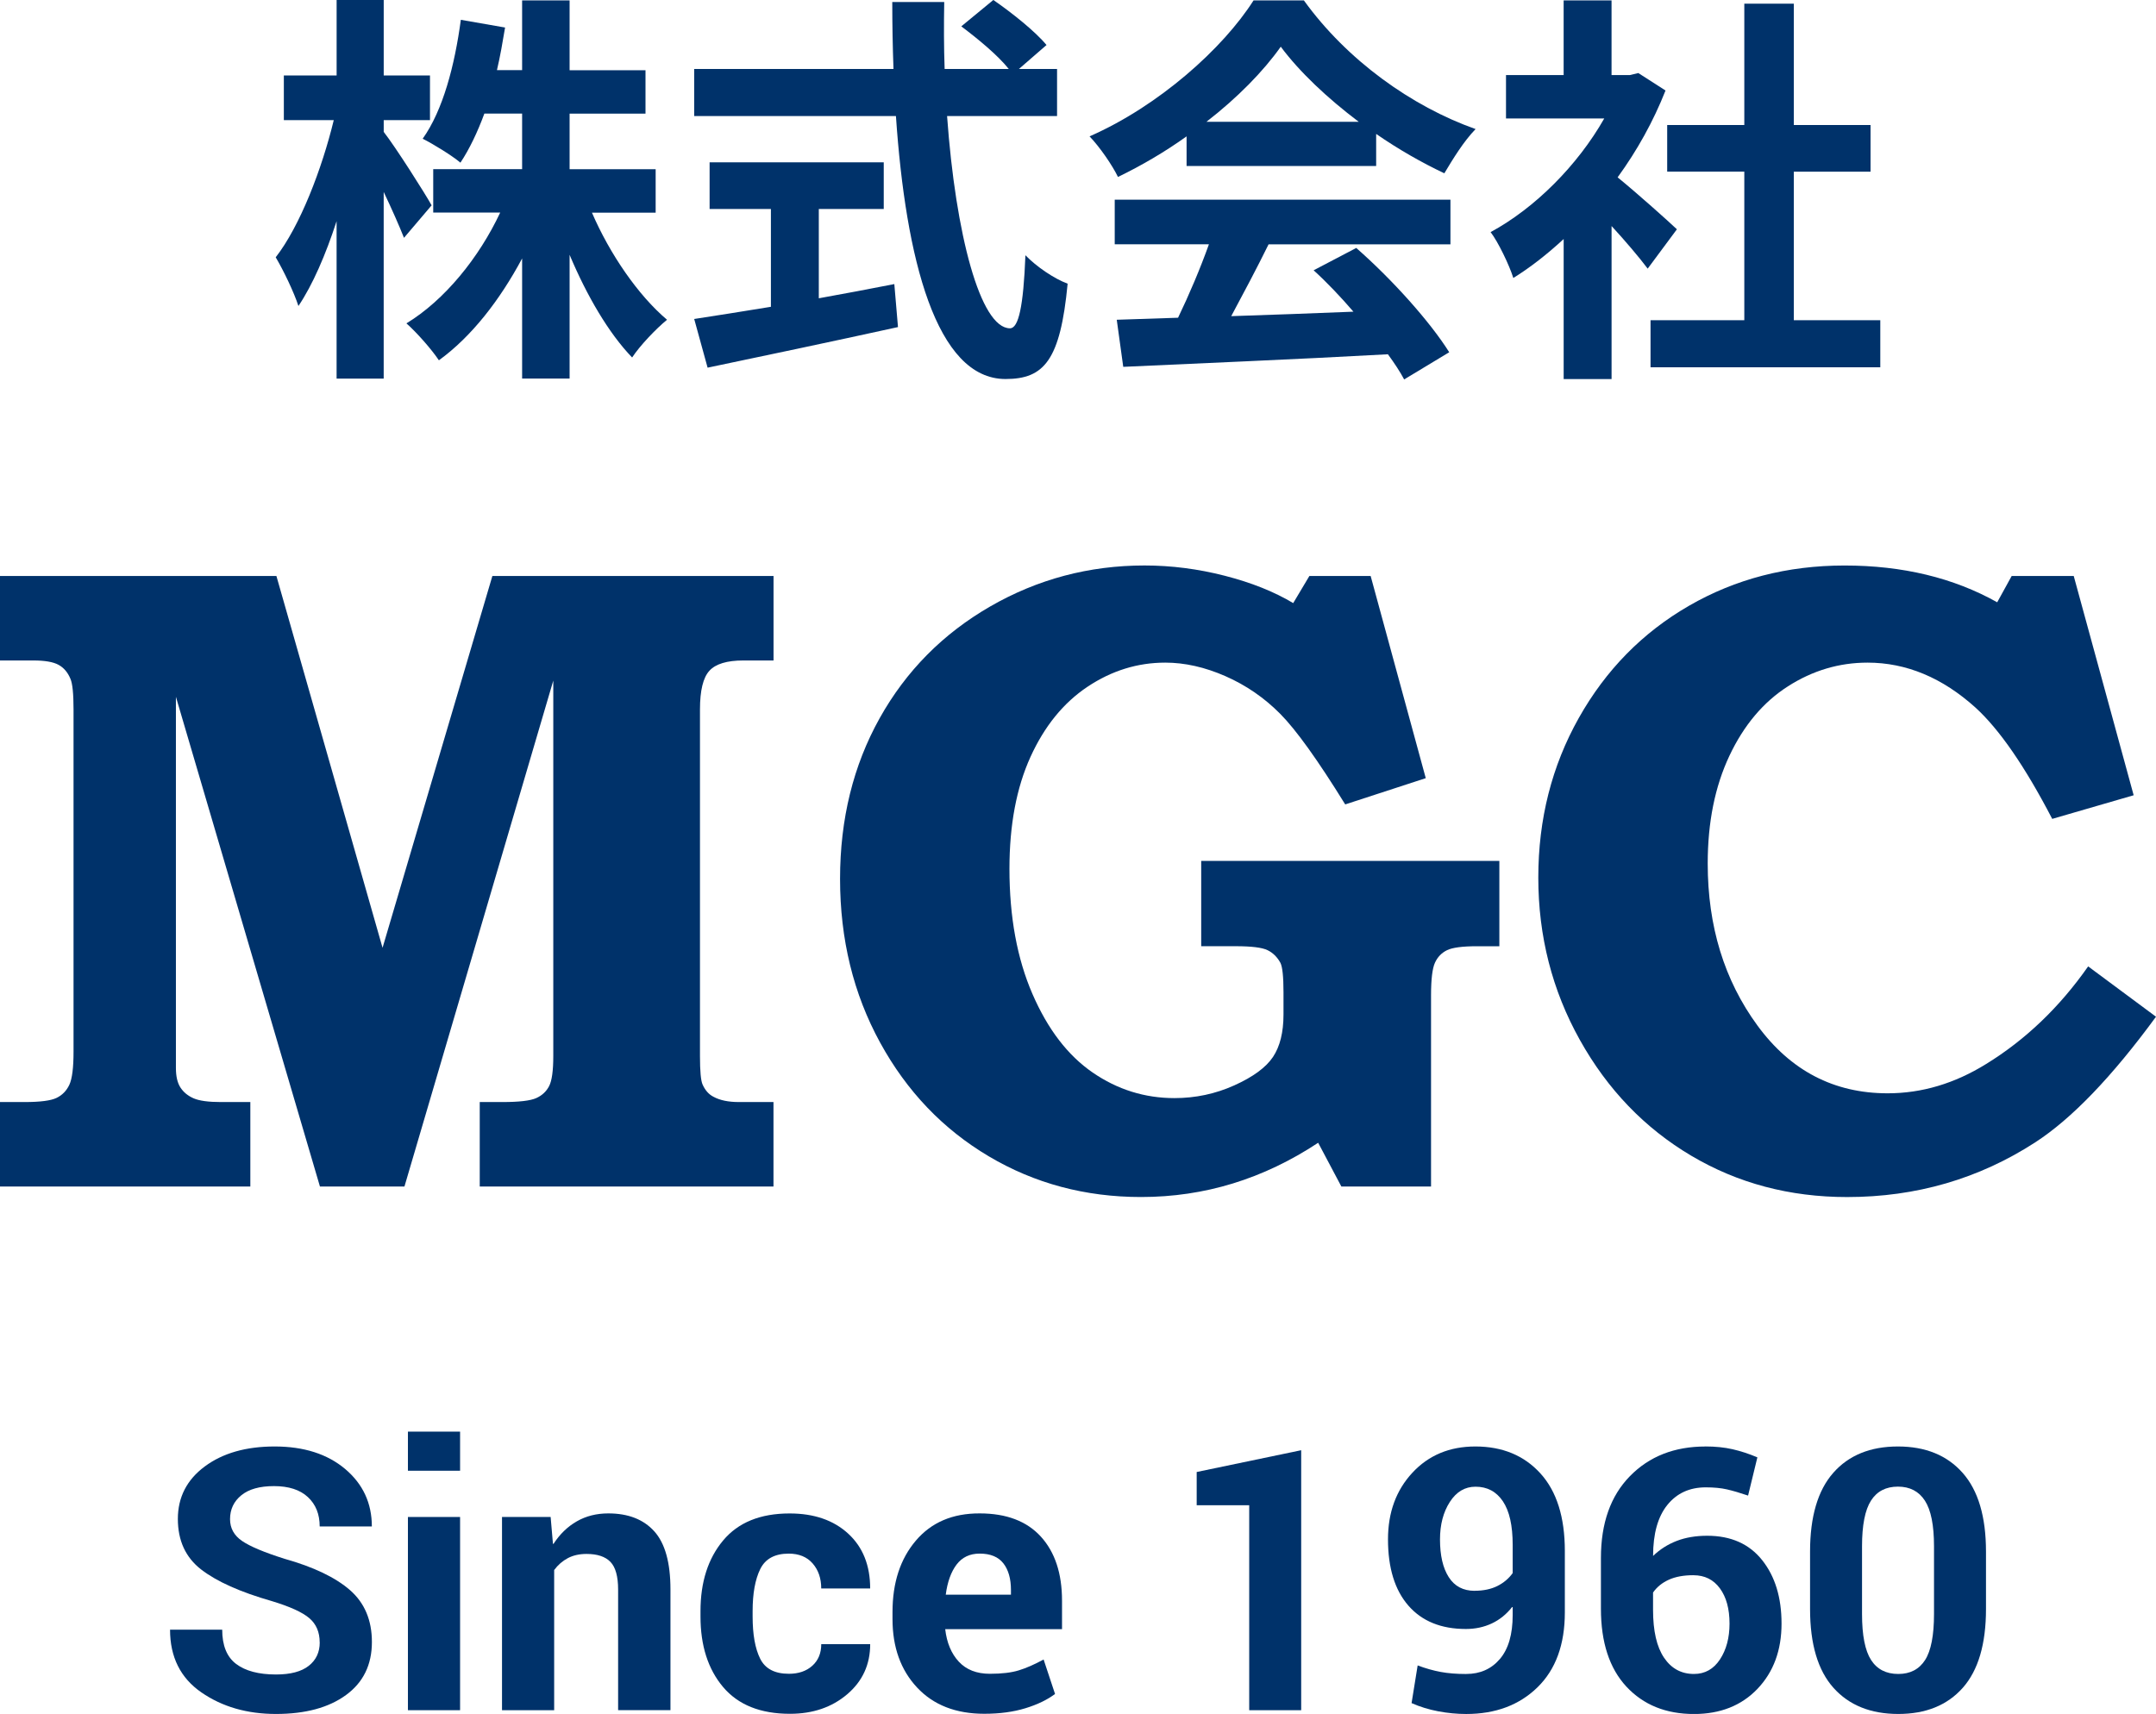
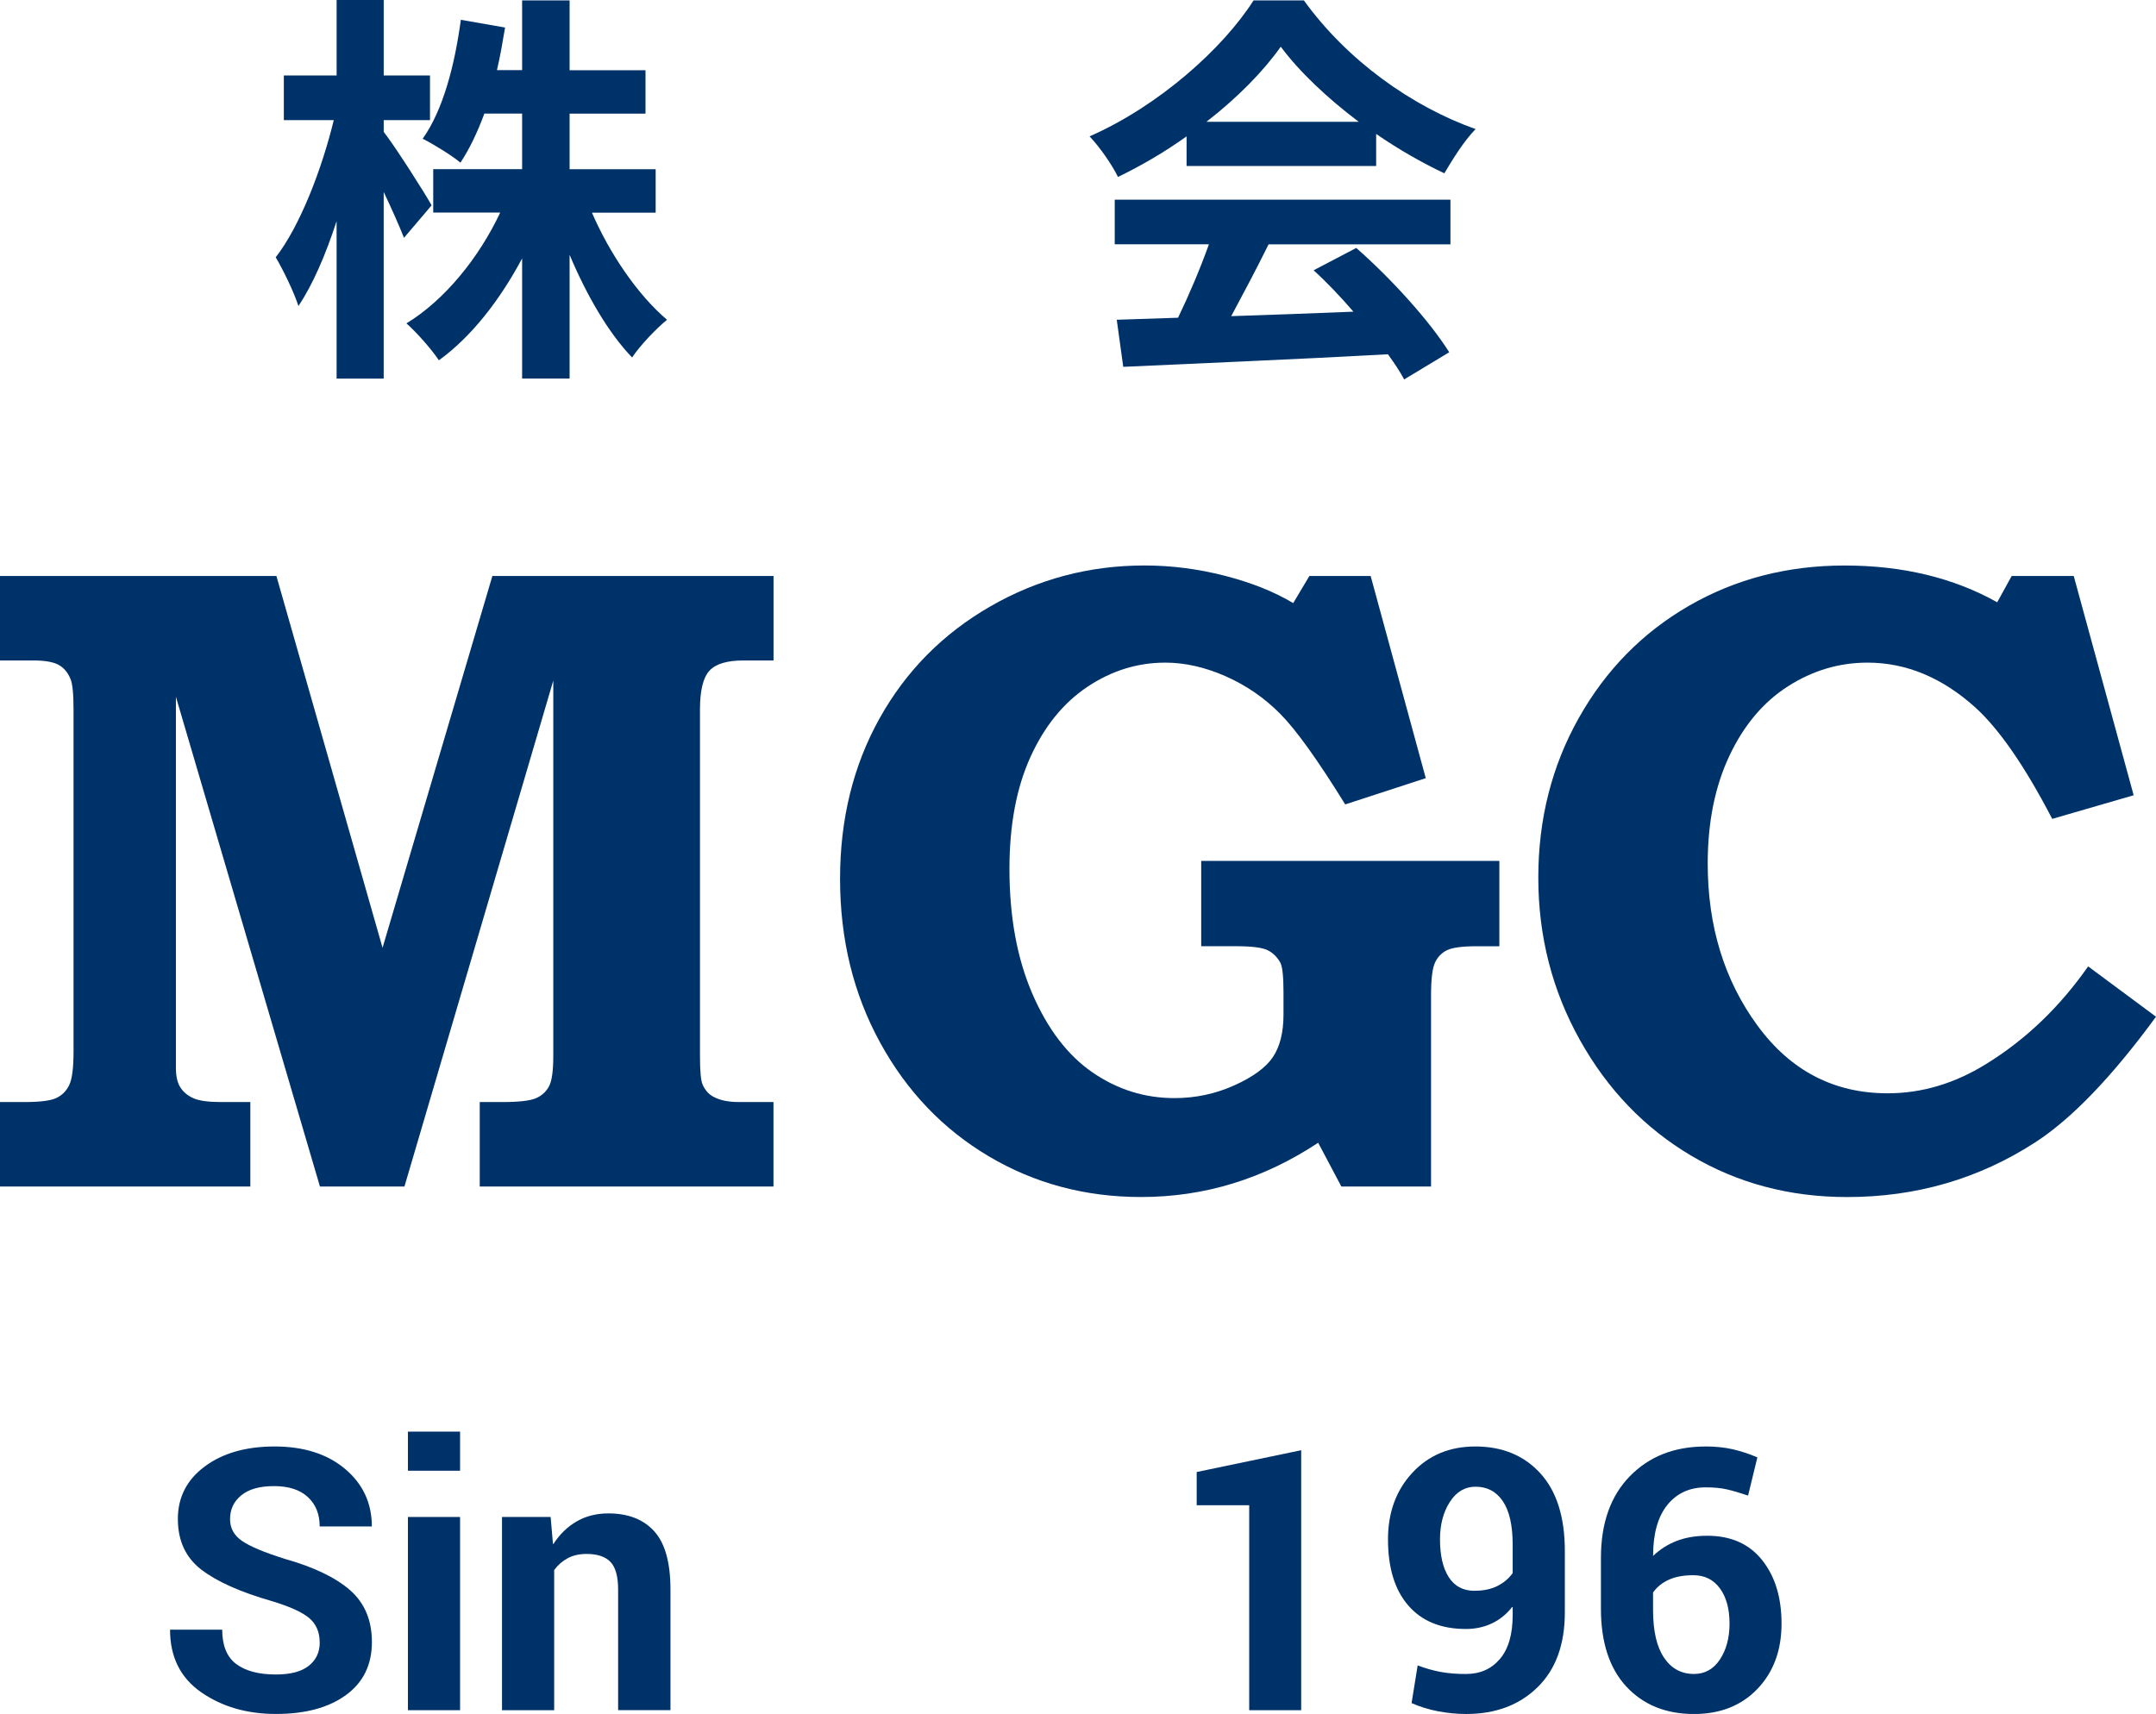
<svg xmlns="http://www.w3.org/2000/svg" id="_レイヤー_2" viewBox="0 0 83 66" width="83px" height="66px">
  <defs>
    <style>.cls-1{fill:#00326a;stroke-width:0px;}</style>
  </defs>
  <g id="_レイヤー_1-2">
    <path class="cls-1" d="m15.552,9.157c-.172-.438-.469-1.11-.781-1.766v7.189h-1.813v-6.063c-.422,1.297-.922,2.453-1.469,3.266-.172-.531-.578-1.375-.875-1.875.937-1.203,1.781-3.407,2.235-5.282h-1.922v-1.719h2.032V0h1.813v2.907h1.781v1.719h-1.781v.453c.453.578,1.594,2.375,1.844,2.828l-1.063,1.25Zm7.236-.969c.687,1.594,1.781,3.188,2.891,4.125-.422.344-1.047,1-1.344,1.453-.906-.938-1.75-2.391-2.407-3.954v4.766h-1.828v-4.626c-.86,1.61-1.953,3.016-3.204,3.922-.281-.422-.859-1.078-1.25-1.422,1.469-.891,2.797-2.531,3.61-4.266h-2.578v-1.672h3.422v-2.141h-1.453c-.265.719-.578,1.375-.922,1.891-.312-.266-1.047-.719-1.453-.922.781-1.094,1.234-2.828,1.469-4.579l1.703.297c-.094.563-.188,1.11-.313,1.641h.969V.016h1.828v2.688h2.922v1.672h-2.922v2.141h3.313v1.672h-2.453Z" />
-     <path class="cls-1" d="m36.46,4.469c.328,4.563,1.282,8.173,2.422,8.173.328,0,.516-.828.594-2.813.422.438,1.11.906,1.625,1.094-.281,2.953-.906,3.672-2.391,3.672-2.672,0-3.844-4.626-4.219-10.126h-7.767v-1.813h7.673c-.031-.844-.047-1.719-.047-2.578h2c-.015.86-.015,1.735.016,2.578h2.469c-.422-.531-1.203-1.172-1.828-1.641l1.234-1.016c.703.484,1.625,1.219,2.047,1.735l-1.063.922h1.469v1.813h-4.235Zm-4.938,7.017c.953-.172,1.953-.359,2.907-.547l.141,1.656c-2.563.563-5.313,1.141-7.329,1.563l-.516-1.875c.797-.125,1.828-.281,2.953-.469v-3.766h-2.36v-1.797h6.704v1.797h-2.5v3.438Z" />
    <path class="cls-1" d="m45.68,5.251c-.828.594-1.735,1.125-2.641,1.563-.219-.453-.703-1.156-1.094-1.563,2.672-1.172,5.141-3.391,6.313-5.235h1.938c1.656,2.297,4.141,4.079,6.61,4.954-.469.484-.875,1.156-1.203,1.703-.86-.406-1.766-.922-2.625-1.516v1.234h-7.298v-1.141Zm-2.766,2.438h12.924v1.719h-7.001c-.453.922-.969,1.891-1.438,2.766,1.5-.047,3.11-.109,4.704-.172-.484-.563-1.016-1.125-1.532-1.594l1.641-.86c1.391,1.219,2.844,2.844,3.579,4.016l-1.735,1.047c-.156-.297-.375-.625-.625-.969-3.672.203-7.532.359-10.189.484l-.25-1.813,2.36-.078c.422-.875.86-1.906,1.188-2.828h-3.626v-1.719Zm9.392-3c-1.203-.907-2.281-1.922-3-2.891-.672.953-1.672,1.969-2.86,2.891h5.86Z" />
-     <path class="cls-1" d="m63.432,10.345c-.328-.438-.859-1.063-1.391-1.641v5.892h-1.844v-5.392c-.625.578-1.281,1.094-1.938,1.5-.156-.5-.594-1.406-.875-1.766,1.703-.922,3.344-2.563,4.375-4.376h-3.782v-1.672h2.219V.016h1.844v2.875h.703l.328-.078,1.047.672c-.469,1.188-1.094,2.313-1.844,3.344.75.61,1.953,1.688,2.282,2l-1.125,1.516Zm8.954,1.985v1.813h-8.845v-1.813h3.61v-5.72h-2.969v-1.797h2.969V.141h1.906v4.673h2.954v1.797h-2.954v5.72h3.329Z" />
    <path class="cls-1" d="m0,22.18h10.641l4.086,14.317,4.228-14.317h10.824v3.253h-1.163c-.629,0-1.065.132-1.306.396-.242.264-.363.761-.363,1.491v13.348c0,.584.034.95.101,1.095.101.225.241.382.421.472.247.135.573.202.977.202h1.331v3.252h-11.308v-3.252h.876c.641,0,1.073-.051,1.298-.152.225-.101.39-.255.497-.463.107-.208.16-.592.16-1.154v-14.46l-5.73,19.482h-3.253l-5.545-18.858v14.291c0,.326.059.579.177.758.118.18.287.318.506.413s.57.143,1.053.143h1.129v3.252H0v-3.252h.949c.599,0,1.009-.053,1.229-.16.22-.107.384-.275.492-.506.107-.23.161-.654.161-1.272v-13.179c0-.607-.04-1-.119-1.18-.102-.247-.254-.427-.458-.539-.204-.112-.526-.168-.966-.168H0v-3.253Z" />
    <path class="cls-1" d="m46.244,33.151h11.477v3.286h-.86c-.562,0-.946.051-1.154.152-.208.101-.363.261-.464.48-.101.219-.152.638-.152,1.256v7.365h-3.452l-.893-1.685c-1.055.697-2.15,1.219-3.284,1.567-1.134.348-2.313.522-3.536.522-2.145,0-4.098-.522-5.86-1.567-1.763-1.045-3.158-2.505-4.185-4.382-1.027-1.876-1.541-3.977-1.541-6.303,0-2.303.508-4.365,1.524-6.185,1.016-1.82,2.436-3.255,4.26-4.306,1.824-1.05,3.803-1.576,5.936-1.576,1.033,0,2.063.132,3.09.396,1.027.264,1.906.615,2.635,1.053l.623-1.045h2.358l2.122,7.786-3.101,1.011c-1.056-1.708-1.89-2.871-2.503-3.489-.613-.618-1.315-1.101-2.107-1.449-.792-.348-1.565-.522-2.317-.522-1.067,0-2.064.309-2.991.927s-1.66,1.519-2.199,2.705-.809,2.62-.809,4.306c0,1.854.295,3.46.885,4.82.59,1.36,1.362,2.368,2.317,3.025.955.657,2.005.986,3.151.986.809,0,1.576-.163,2.3-.489.725-.326,1.222-.691,1.492-1.095.27-.405.405-.949.405-1.635v-.86c0-.595-.04-.972-.118-1.129-.124-.225-.289-.388-.497-.489-.208-.101-.615-.152-1.222-.152h-1.331v-3.286Z" />
    <path class="cls-1" d="m77.442,22.18h2.391l2.307,8.443-3.135.91c-1.045-2.011-2.028-3.438-2.949-4.281-1.281-1.157-2.669-1.736-4.163-1.736-1.09,0-2.109.303-3.059.91-.95.607-1.702,1.5-2.258,2.68-.556,1.18-.834,2.562-.834,4.146,0,2.416.638,4.494,1.913,6.236,1.275,1.742,2.946,2.612,5.014,2.612,1.315,0,2.578-.376,3.792-1.129,1.517-.933,2.825-2.185,3.927-3.758l2.612,1.938c-1.695,2.315-3.245,3.927-4.648,4.837-2.167,1.404-4.581,2.107-7.242,2.107-2.212,0-4.213-.531-6.004-1.593-1.791-1.062-3.22-2.547-4.286-4.457-1.066-1.91-1.6-3.994-1.6-6.253,0-2.247.519-4.294,1.558-6.143,1.039-1.848,2.453-3.289,4.244-4.323,1.791-1.033,3.786-1.55,5.987-1.55,2.234,0,4.193.472,5.878,1.416l.556-1.011Z" />
    <path class="cls-1" d="m12.307,63.243c0-.394-.133-.705-.399-.932s-.747-.446-1.444-.657c-1.215-.348-2.121-.754-2.72-1.217-.598-.463-.897-1.112-.897-1.946,0-.834.345-1.508,1.035-2.021s1.587-.77,2.692-.77c1.123,0,2.027.289,2.713.866.685.578,1.028,1.316,1.028,2.214h-2.008c0-.472-.151-.849-.454-1.131s-.738-.423-1.306-.423c-.55,0-.97.118-1.258.354-.289.236-.433.542-.433.918,0,.348.153.628.461.839.307.211.853.44,1.637.688,1.123.316,1.964.72,2.524,1.21.559.491.839,1.155.839,1.994,0,.876-.332,1.557-.997,2.042-.665.486-1.563.729-2.696.729-1.114,0-2.072-.277-2.874-.832s-1.204-1.359-1.204-2.414h2.008c0,.61.179,1.05.536,1.32.358.27.869.406,1.534.406.559,0,.98-.111,1.262-.334.282-.222.423-.523.423-.904Z" />
    <path class="cls-1" d="m17.712,56.634h-2.008v-1.506h2.008v1.506Zm0,9.221h-2.008v-7.44h2.008v7.44Z" />
    <path class="cls-1" d="m21.198,58.415l.089,1.031.02.007c.243-.376.542-.666.898-.87.355-.204.76-.306,1.214-.306.765,0,1.356.231,1.77.691s.622,1.207.622,2.238v4.648h-2.015v-4.641c0-.509-.099-.865-.296-1.069s-.504-.306-.921-.306c-.275,0-.515.054-.719.162s-.379.26-.526.457v5.398h-2.008v-7.44h1.87Z" />
-     <path class="cls-1" d="m30.371,64.453c.371,0,.672-.103.901-.309s.344-.484.344-.832h1.884c0,.784-.295,1.427-.884,1.929-.589.502-1.324.753-2.204.753-1.137,0-1.995-.344-2.575-1.031-.58-.688-.87-1.593-.87-2.716v-.206c0-1.119.29-2.025.87-2.72.58-.695,1.433-1.042,2.561-1.042.94,0,1.691.259,2.255.777.564.518.846,1.222.846,2.111h-1.884c0-.39-.11-.71-.33-.963-.22-.252-.527-.378-.922-.378-.536,0-.902.199-1.097.598-.195.399-.292.938-.292,1.616v.206c0,.692.096,1.233.289,1.623s.562.584,1.107.584Z" />
-     <path class="cls-1" d="m37.894,65.993c-1.096,0-1.959-.337-2.589-1.011s-.946-1.552-.946-2.634v-.275c0-1.128.299-2.043.898-2.747.598-.704,1.417-1.053,2.458-1.049,1.027,0,1.812.298,2.355.894.543.596.815,1.419.815,2.469v1.094h-4.497c.06.522.234.94.522,1.251.289.312.688.468,1.197.468.454,0,.824-.043,1.11-.131.287-.087.606-.227.959-.419l.44,1.327c-.298.225-.678.408-1.141.55-.463.142-.99.213-1.582.213Zm-.179-6.168c-.38,0-.677.141-.89.423s-.352.668-.416,1.159h2.51v-.179c0-.435-.097-.778-.292-1.028-.195-.25-.499-.375-.911-.375Z" />
    <path class="cls-1" d="m50.092,65.856h-2.001v-7.894h-2.022v-1.279l4.023-.839v10.012Z" />
    <path class="cls-1" d="m56.446,64.46c.536,0,.968-.192,1.296-.577.328-.385.492-.949.492-1.692v-.302l-.021-.007c-.22.28-.481.491-.784.633-.303.142-.635.213-.997.213-.953,0-1.691-.3-2.214-.901-.522-.6-.784-1.451-.784-2.551,0-1.036.313-1.891.939-2.565.625-.674,1.433-1.011,2.424-1.011,1.04,0,1.875.345,2.503,1.035.628.69.942,1.686.942,2.988v2.366c0,1.238-.351,2.199-1.052,2.884-.701.685-1.616,1.028-2.744,1.028-.358,0-.718-.035-1.079-.103-.362-.069-.704-.174-1.025-.316l.234-1.451c.307.115.603.198.887.251s.612.079.983.079Zm.323-3.204c.339,0,.63-.061.873-.182.243-.121.44-.288.592-.498v-1.086c0-.747-.126-1.307-.378-1.681s-.603-.56-1.052-.56c-.408,0-.738.196-.99.588-.252.392-.378.872-.378,1.441,0,.619.112,1.103.337,1.454.224.351.557.526.997.526Z" />
    <path class="cls-1" d="m65.653,55.699c.385,0,.734.036,1.045.107.312.071.63.175.956.313l-.358,1.472c-.312-.106-.582-.185-.811-.238-.229-.053-.502-.079-.818-.079-.623,0-1.117.227-1.482.681-.364.454-.546,1.107-.546,1.96.261-.252.564-.445.908-.578s.736-.199,1.176-.199c.912,0,1.617.313,2.115.939s.746,1.44.746,2.445c0,1.027-.309,1.863-.925,2.51-.617.646-1.432.97-2.445.97-1.082,0-1.949-.352-2.603-1.055-.653-.704-.98-1.704-.98-3.002v-1.953c0-1.339.372-2.389,1.117-3.15.745-.761,1.713-1.141,2.905-1.141Zm-.461,4.958c-.376,0-.692.058-.949.175-.257.117-.458.281-.605.492v.667c0,.812.141,1.426.423,1.843.282.418.666.626,1.152.626.422,0,.755-.187,1.001-.56.245-.373.368-.833.368-1.379,0-.569-.124-1.021-.371-1.358-.247-.337-.587-.505-1.018-.505Z" />
-     <path class="cls-1" d="m76.455,61.957c0,1.352-.298,2.364-.894,3.036-.596.672-1.423,1.007-2.482,1.007-1.064,0-1.896-.336-2.496-1.007s-.901-1.684-.901-3.036v-2.207c0-1.348.298-2.36.894-3.036.596-.676,1.426-1.014,2.489-1.014,1.059,0,1.889.338,2.489,1.014.6.676.901,1.688.901,3.036v2.207Zm-2.001-2.414c0-.811-.117-1.397-.351-1.757-.234-.36-.58-.54-1.038-.54-.463,0-.809.18-1.038.54-.229.36-.344.946-.344,1.757v2.606c0,.821.116,1.411.347,1.771.231.36.581.54,1.049.54.458,0,.802-.179,1.031-.536.229-.358.344-.949.344-1.774v-2.606Z" />
  </g>
</svg>